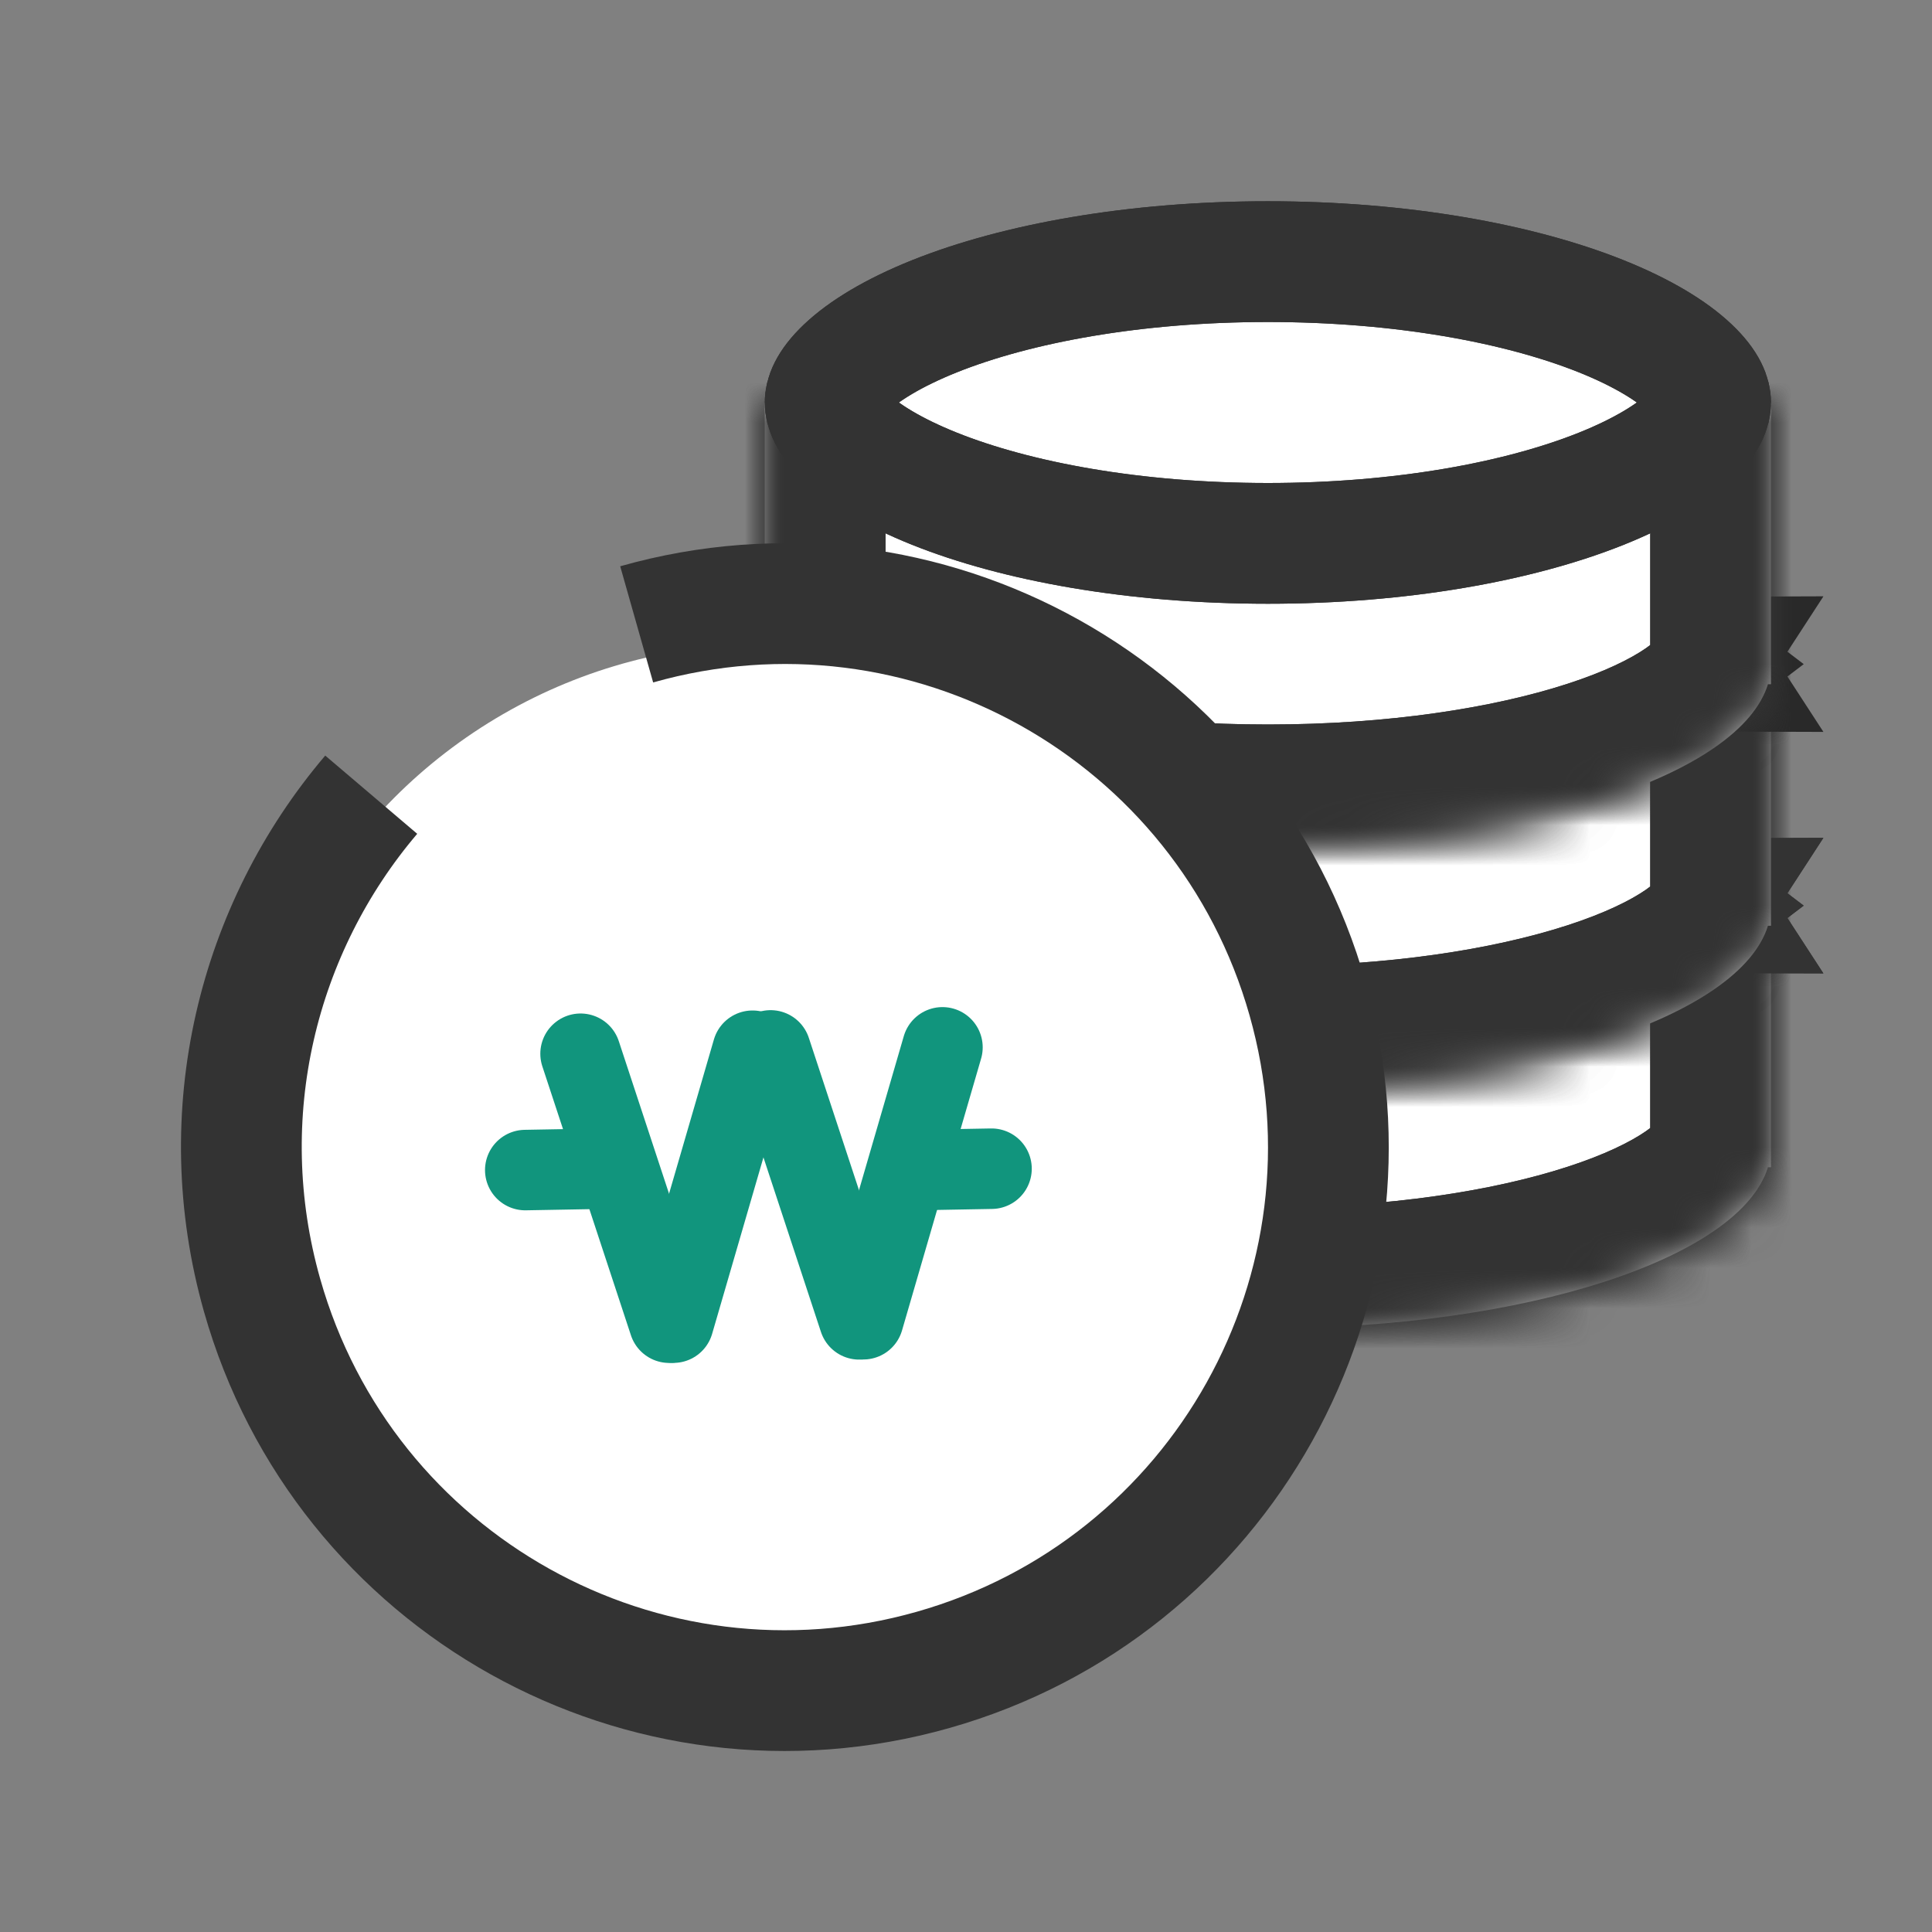
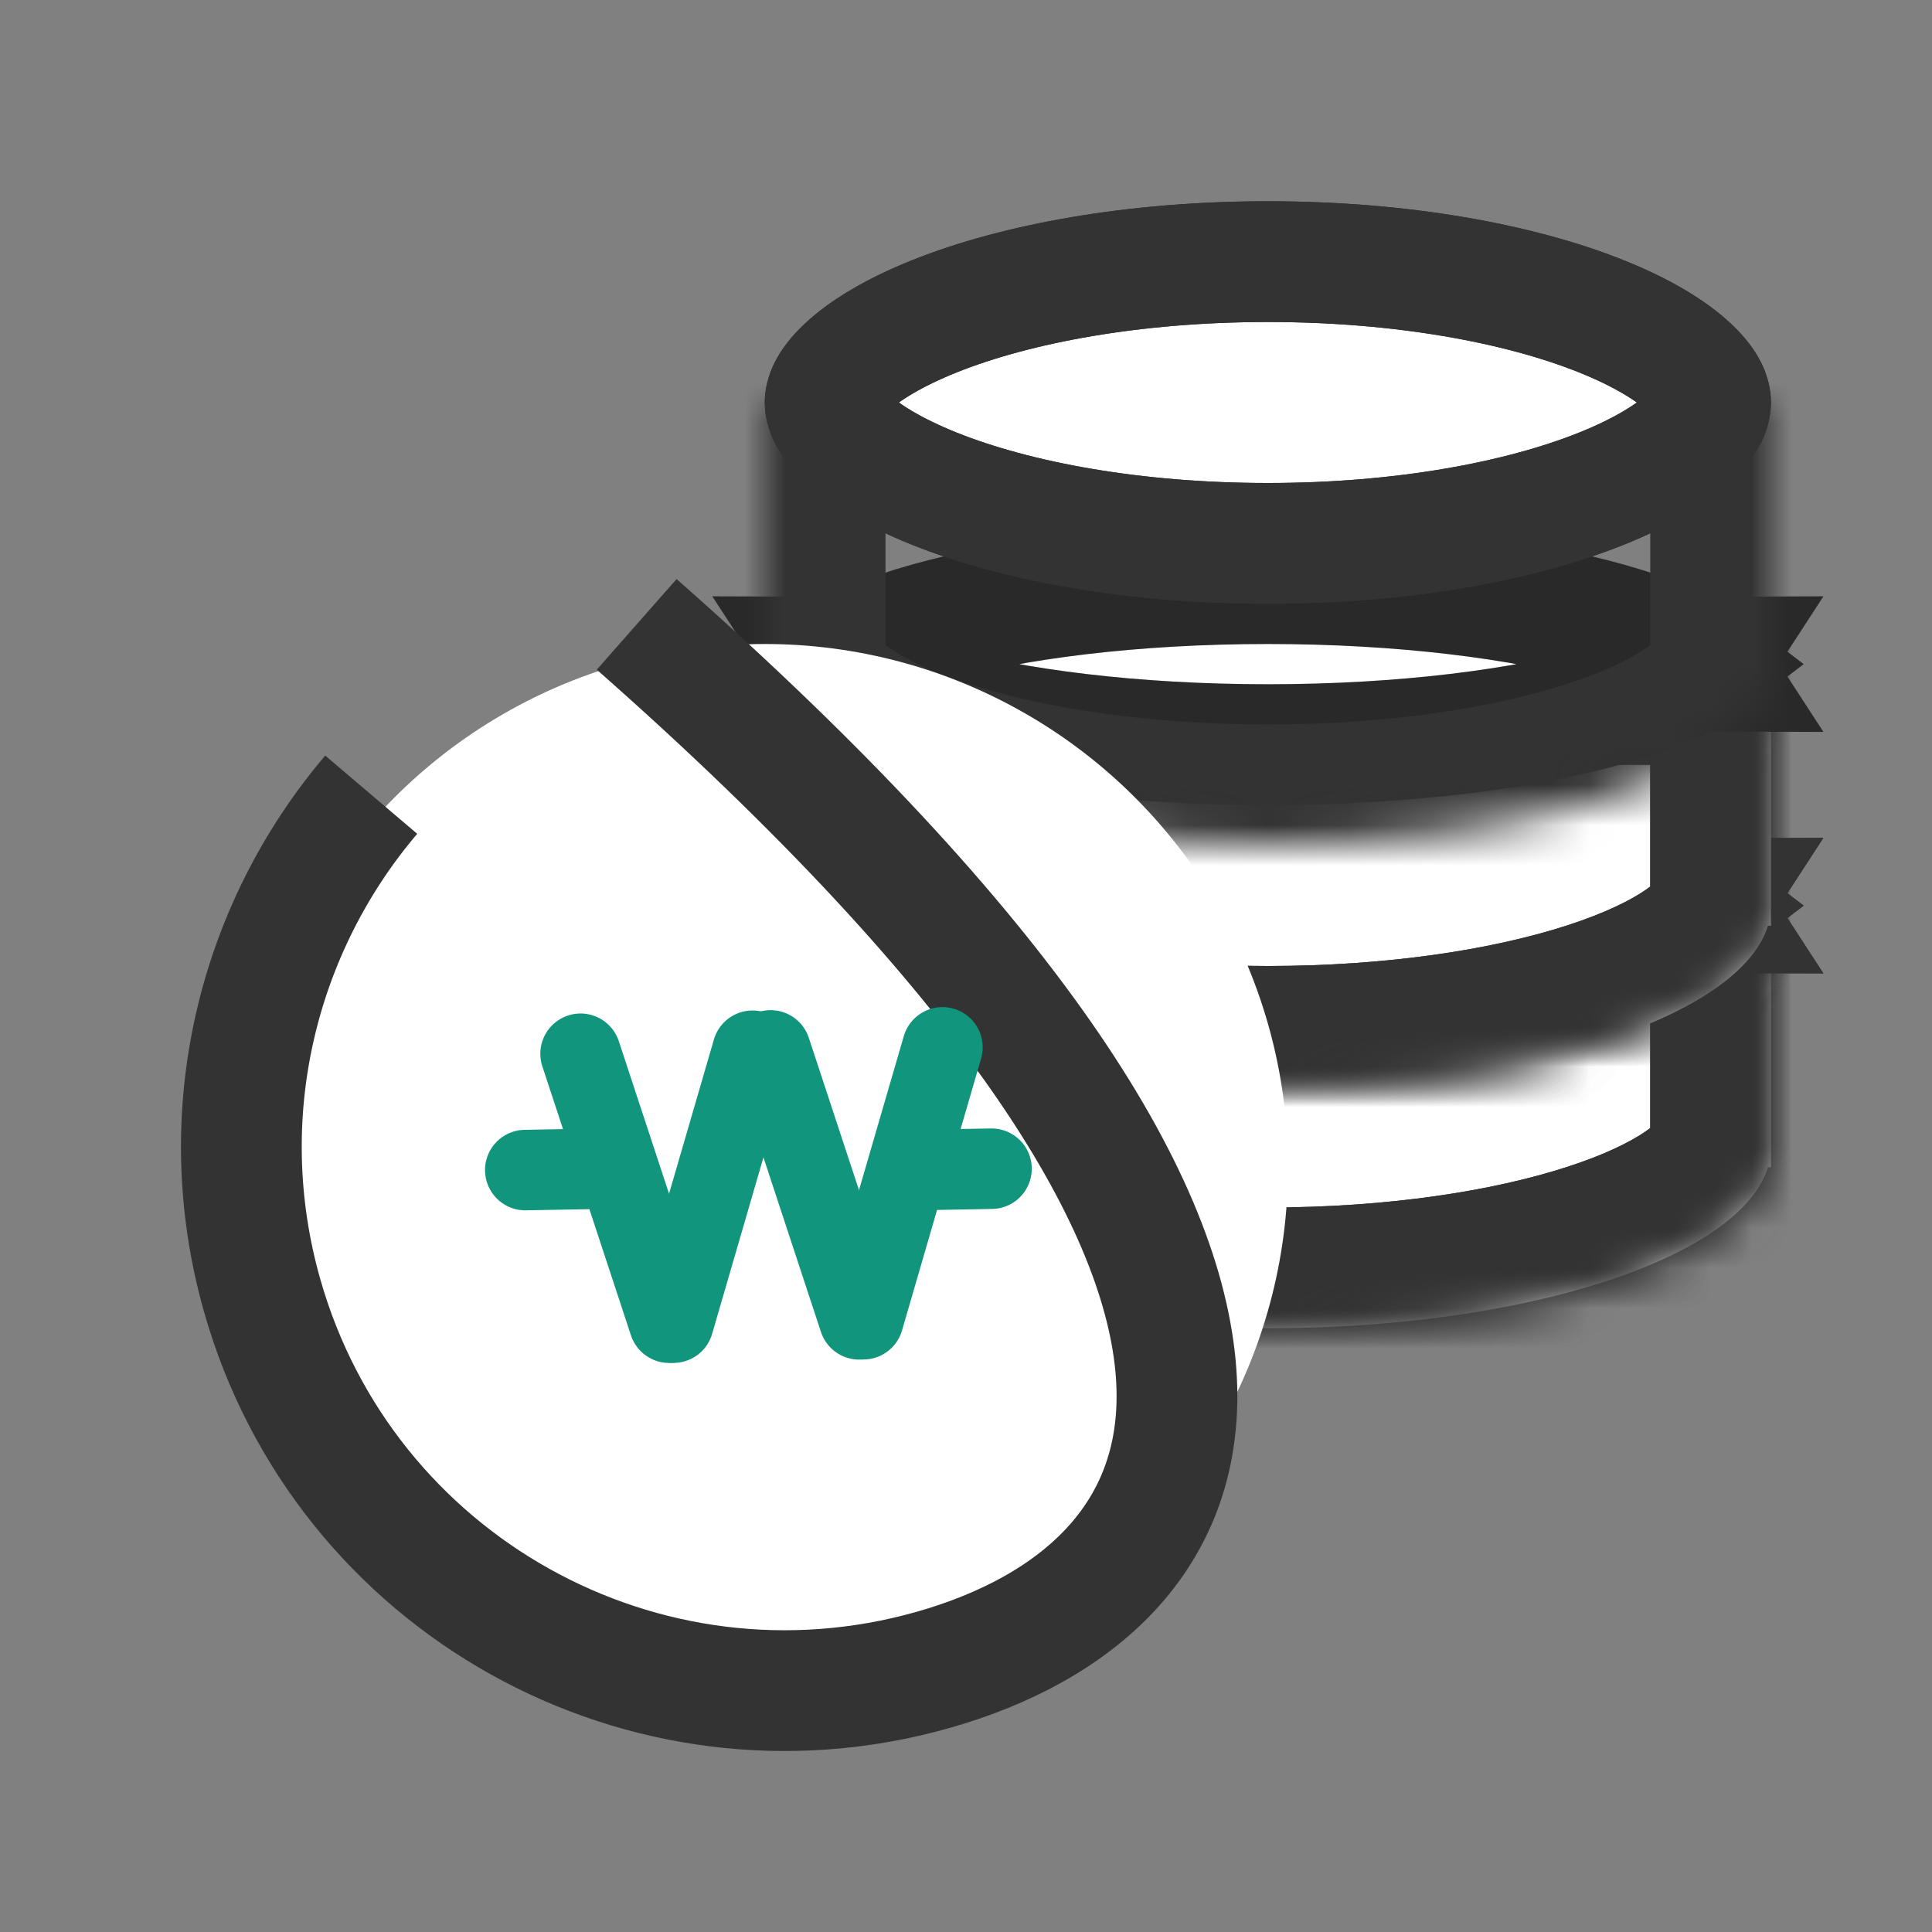
<svg xmlns="http://www.w3.org/2000/svg" width="48" height="48" viewBox="0 0 48 48" fill="none">
  <rect x="0" y="0" width="48" height="48" fill="#808080" stroke="none" />
  <mask id="path-1-inside-1_496_8414" fill="white">
    <path fill-rule="evenodd" clip-rule="evenodd" d="M44 22H19V28.5V29H19.076C19.767 31.25 25.066 33 31.5 33C37.934 33 43.233 31.25 43.924 29H44V28.5V22Z" />
  </mask>
  <path fill-rule="evenodd" clip-rule="evenodd" d="M44 22H19V28.5V29H19.076C19.767 31.25 25.066 33 31.5 33C37.934 33 43.233 31.25 43.924 29H44V28.5V22Z" fill="white" />
  <path d="M19 22V19H16V22H19ZM44 22H47V19H44V22ZM19 29H16V32H19V29ZM19.076 29L21.944 28.119L21.293 26H19.076V29ZM43.924 29V26H41.707L41.056 28.119L43.924 29ZM44 29V32H47V29H44ZM19 25H44V19H19V25ZM22 28.5V22H16V28.5H22ZM22 29V28.5H16V29H22ZM19.076 26H19V32H19.076V26ZM31.5 30C28.526 30 25.916 29.592 24.06 28.99C23.128 28.688 22.49 28.369 22.111 28.107C21.692 27.817 21.838 27.775 21.944 28.119L16.209 29.881C16.66 31.35 17.727 32.37 18.697 33.041C19.707 33.74 20.926 34.281 22.209 34.697C24.784 35.533 28.04 36 31.5 36V30ZM41.056 28.119C41.161 27.775 41.308 27.817 40.889 28.107C40.51 28.369 39.872 28.688 38.94 28.99C37.084 29.592 34.474 30 31.5 30V36C34.96 36 38.216 35.533 40.791 34.697C42.074 34.281 43.293 33.74 44.303 33.041C45.273 32.37 46.34 31.35 46.791 29.881L41.056 28.119ZM44 26H43.924V32H44V26ZM41 28.5V29H47V28.5H41ZM41 22V28.5H47V22H41Z" fill="#333333" mask="url(#path-1-inside-1_496_8414)" />
  <path d="M19 22V19H16V22H19ZM44 22H47V19H44V22ZM19 29H16V32H19V29ZM19.076 29L21.944 28.119L21.293 26H19.076V29ZM43.924 29V26H41.707L41.056 28.119L43.924 29ZM44 29V32H47V29H44ZM19 25H44V19H19V25ZM22 28.5V22H16V28.5H22ZM22 29V28.5H16V29H22ZM19.076 26H19V32H19.076V26ZM31.5 30C28.526 30 25.916 29.592 24.06 28.99C23.128 28.688 22.49 28.369 22.111 28.107C21.692 27.817 21.838 27.775 21.944 28.119L16.209 29.881C16.66 31.35 17.727 32.37 18.697 33.041C19.707 33.74 20.926 34.281 22.209 34.697C24.784 35.533 28.04 36 31.5 36V30ZM41.056 28.119C41.161 27.775 41.308 27.817 40.889 28.107C40.51 28.369 39.872 28.688 38.94 28.99C37.084 29.592 34.474 30 31.5 30V36C34.96 36 38.216 35.533 40.791 34.697C42.074 34.281 43.293 33.74 44.303 33.041C45.273 32.37 46.34 31.35 46.791 29.881L41.056 28.119ZM44 26H43.924V32H44V26ZM41 28.5V29H47V28.5H41ZM41 22V28.5H47V22H41Z" fill="#333333" mask="url(#path-1-inside-1_496_8414)" />
-   <path d="M42.538 22.316C42.538 22.316 42.536 22.319 42.532 22.325C42.535 22.319 42.537 22.316 42.538 22.316ZM42.19 22.388C42.252 22.43 42.304 22.467 42.347 22.5C42.304 22.533 42.252 22.57 42.19 22.612C41.741 22.909 40.993 23.234 39.934 23.53C37.838 24.117 34.855 24.5 31.5 24.5C28.145 24.5 25.162 24.117 23.066 23.53C22.007 23.234 21.259 22.909 20.81 22.612C20.748 22.57 20.696 22.533 20.653 22.5C20.696 22.467 20.748 22.43 20.81 22.388C21.259 22.091 22.007 21.766 23.066 21.47C25.162 20.883 28.145 20.5 31.5 20.5C34.855 20.5 37.838 20.883 39.934 21.47C40.993 21.766 41.741 22.091 42.19 22.388ZM20.462 22.316C20.463 22.316 20.465 22.319 20.468 22.325C20.464 22.319 20.462 22.316 20.462 22.316ZM20.462 22.684C20.462 22.684 20.464 22.681 20.468 22.675C20.465 22.681 20.463 22.684 20.462 22.684ZM42.532 22.675C42.536 22.681 42.538 22.684 42.538 22.684C42.537 22.684 42.535 22.681 42.532 22.675Z" fill="white" />
  <path d="M42.538 22.316C42.538 22.316 42.536 22.319 42.532 22.325C42.535 22.319 42.537 22.316 42.538 22.316ZM42.19 22.388C42.252 22.43 42.304 22.467 42.347 22.5C42.304 22.533 42.252 22.57 42.19 22.612C41.741 22.909 40.993 23.234 39.934 23.53C37.838 24.117 34.855 24.5 31.5 24.5C28.145 24.5 25.162 24.117 23.066 23.53C22.007 23.234 21.259 22.909 20.81 22.612C20.748 22.57 20.696 22.533 20.653 22.5C20.696 22.467 20.748 22.43 20.81 22.388C21.259 22.091 22.007 21.766 23.066 21.47C25.162 20.883 28.145 20.5 31.5 20.5C34.855 20.5 37.838 20.883 39.934 21.47C40.993 21.766 41.741 22.091 42.19 22.388ZM20.462 22.316C20.463 22.316 20.465 22.319 20.468 22.325C20.464 22.319 20.462 22.316 20.462 22.316ZM20.462 22.684C20.462 22.684 20.464 22.681 20.468 22.675C20.465 22.681 20.463 22.684 20.462 22.684ZM42.532 22.675C42.536 22.681 42.538 22.684 42.538 22.684C42.537 22.684 42.535 22.681 42.532 22.675Z" stroke="#333333" stroke-width="3" />
  <path d="M42.538 22.316C42.538 22.316 42.536 22.319 42.532 22.325C42.535 22.319 42.537 22.316 42.538 22.316ZM42.19 22.388C42.252 22.43 42.304 22.467 42.347 22.5C42.304 22.533 42.252 22.57 42.19 22.612C41.741 22.909 40.993 23.234 39.934 23.53C37.838 24.117 34.855 24.5 31.5 24.5C28.145 24.5 25.162 24.117 23.066 23.53C22.007 23.234 21.259 22.909 20.81 22.612C20.748 22.57 20.696 22.533 20.653 22.5C20.696 22.467 20.748 22.43 20.81 22.388C21.259 22.091 22.007 21.766 23.066 21.47C25.162 20.883 28.145 20.5 31.5 20.5C34.855 20.5 37.838 20.883 39.934 21.47C40.993 21.766 41.741 22.091 42.19 22.388ZM20.462 22.316C20.463 22.316 20.465 22.319 20.468 22.325C20.464 22.319 20.462 22.316 20.462 22.316ZM20.462 22.684C20.462 22.684 20.464 22.681 20.468 22.675C20.465 22.681 20.463 22.684 20.462 22.684ZM42.532 22.675C42.536 22.681 42.538 22.684 42.538 22.684C42.537 22.684 42.535 22.681 42.532 22.675Z" stroke="#333333" stroke-width="3" />
  <mask id="path-4-inside-2_496_8414" fill="white">
    <path fill-rule="evenodd" clip-rule="evenodd" d="M44 16H19V22.5V23H19.076C19.767 25.25 25.066 27 31.5 27C37.934 27 43.233 25.25 43.924 23H44V22.5V16Z" />
  </mask>
  <path fill-rule="evenodd" clip-rule="evenodd" d="M44 16H19V22.5V23H19.076C19.767 25.25 25.066 27 31.5 27C37.934 27 43.233 25.25 43.924 23H44V22.5V16Z" fill="white" />
  <path d="M19 16V13H16V16H19ZM44 16H47V13H44V16ZM19 23H16V26H19V23ZM19.076 23L21.944 22.119L21.293 20H19.076V23ZM43.924 23V20H41.707L41.056 22.119L43.924 23ZM44 23V26H47V23H44ZM19 19H44V13H19V19ZM22 22.5V16H16V22.5H22ZM22 23V22.5H16V23H22ZM19.076 20H19V26H19.076V20ZM31.5 24C28.526 24 25.916 23.592 24.06 22.99C23.128 22.688 22.49 22.369 22.111 22.107C21.692 21.817 21.838 21.775 21.944 22.119L16.209 23.881C16.66 25.35 17.727 26.37 18.697 27.041C19.707 27.74 20.926 28.281 22.209 28.697C24.784 29.533 28.04 30 31.5 30V24ZM41.056 22.119C41.161 21.775 41.308 21.817 40.889 22.107C40.51 22.369 39.872 22.688 38.94 22.99C37.084 23.592 34.474 24 31.5 24V30C34.96 30 38.216 29.533 40.791 28.697C42.074 28.281 43.293 27.74 44.303 27.041C45.273 26.37 46.34 25.35 46.791 23.881L41.056 22.119ZM44 20H43.924V26H44V20ZM41 22.5V23H47V22.5H41ZM41 16V22.5H47V16H41Z" fill="#333333" mask="url(#path-4-inside-2_496_8414)" />
  <path d="M19 16V13H16V16H19ZM44 16H47V13H44V16ZM19 23H16V26H19V23ZM19.076 23L21.944 22.119L21.293 20H19.076V23ZM43.924 23V20H41.707L41.056 22.119L43.924 23ZM44 23V26H47V23H44ZM19 19H44V13H19V19ZM22 22.5V16H16V22.5H22ZM22 23V22.5H16V23H22ZM19.076 20H19V26H19.076V20ZM31.5 24C28.526 24 25.916 23.592 24.06 22.99C23.128 22.688 22.49 22.369 22.111 22.107C21.692 21.817 21.838 21.775 21.944 22.119L16.209 23.881C16.66 25.35 17.727 26.37 18.697 27.041C19.707 27.74 20.926 28.281 22.209 28.697C24.784 29.533 28.04 30 31.5 30V24ZM41.056 22.119C41.161 21.775 41.308 21.817 40.889 22.107C40.51 22.369 39.872 22.688 38.94 22.99C37.084 23.592 34.474 24 31.5 24V30C34.96 30 38.216 29.533 40.791 28.697C42.074 28.281 43.293 27.74 44.303 27.041C45.273 26.37 46.34 25.35 46.791 23.881L41.056 22.119ZM44 20H43.924V26H44V20ZM41 22.5V23H47V22.5H41ZM41 16V22.5H47V16H41Z" fill="#333333" mask="url(#path-4-inside-2_496_8414)" />
  <path d="M42.538 16.316C42.538 16.316 42.536 16.319 42.532 16.325C42.535 16.319 42.537 16.316 42.538 16.316ZM42.19 16.388C42.252 16.43 42.304 16.467 42.347 16.5C42.304 16.533 42.252 16.57 42.19 16.612C41.741 16.909 40.993 17.234 39.934 17.53C37.838 18.117 34.855 18.5 31.5 18.5C28.145 18.5 25.162 18.117 23.066 17.53C22.007 17.234 21.259 16.909 20.81 16.612C20.748 16.57 20.696 16.533 20.653 16.5C20.696 16.467 20.748 16.43 20.81 16.388C21.259 16.091 22.007 15.766 23.066 15.47C25.162 14.883 28.145 14.5 31.5 14.5C34.855 14.5 37.838 14.883 39.934 15.47C40.993 15.766 41.741 16.091 42.19 16.388ZM20.462 16.316C20.463 16.316 20.465 16.319 20.468 16.325C20.464 16.319 20.462 16.316 20.462 16.316ZM20.462 16.684C20.462 16.684 20.464 16.681 20.468 16.675C20.465 16.681 20.463 16.684 20.462 16.684ZM42.532 16.675C42.536 16.681 42.538 16.684 42.538 16.684C42.537 16.684 42.535 16.681 42.532 16.675Z" fill="white" />
  <path d="M42.538 16.316C42.538 16.316 42.536 16.319 42.532 16.325C42.535 16.319 42.537 16.316 42.538 16.316ZM42.19 16.388C42.252 16.43 42.304 16.467 42.347 16.5C42.304 16.533 42.252 16.57 42.19 16.612C41.741 16.909 40.993 17.234 39.934 17.53C37.838 18.117 34.855 18.5 31.5 18.5C28.145 18.5 25.162 18.117 23.066 17.53C22.007 17.234 21.259 16.909 20.81 16.612C20.748 16.57 20.696 16.533 20.653 16.5C20.696 16.467 20.748 16.43 20.81 16.388C21.259 16.091 22.007 15.766 23.066 15.47C25.162 14.883 28.145 14.5 31.5 14.5C34.855 14.5 37.838 14.883 39.934 15.47C40.993 15.766 41.741 16.091 42.19 16.388ZM20.462 16.316C20.463 16.316 20.465 16.319 20.468 16.325C20.464 16.319 20.462 16.316 20.462 16.316ZM20.462 16.684C20.462 16.684 20.464 16.681 20.468 16.675C20.465 16.681 20.463 16.684 20.462 16.684ZM42.532 16.675C42.536 16.681 42.538 16.684 42.538 16.684C42.537 16.684 42.535 16.681 42.532 16.675Z" stroke="#333333" stroke-width="3" />
  <path d="M42.538 16.316C42.538 16.316 42.536 16.319 42.532 16.325C42.535 16.319 42.537 16.316 42.538 16.316ZM42.19 16.388C42.252 16.43 42.304 16.467 42.347 16.5C42.304 16.533 42.252 16.57 42.19 16.612C41.741 16.909 40.993 17.234 39.934 17.53C37.838 18.117 34.855 18.5 31.5 18.5C28.145 18.5 25.162 18.117 23.066 17.53C22.007 17.234 21.259 16.909 20.81 16.612C20.748 16.57 20.696 16.533 20.653 16.5C20.696 16.467 20.748 16.43 20.81 16.388C21.259 16.091 22.007 15.766 23.066 15.47C25.162 14.883 28.145 14.5 31.5 14.5C34.855 14.5 37.838 14.883 39.934 15.47C40.993 15.766 41.741 16.091 42.19 16.388ZM20.462 16.316C20.463 16.316 20.465 16.319 20.468 16.325C20.464 16.319 20.462 16.316 20.462 16.316ZM20.462 16.684C20.462 16.684 20.464 16.681 20.468 16.675C20.465 16.681 20.463 16.684 20.462 16.684ZM42.532 16.675C42.536 16.681 42.538 16.684 42.538 16.684C42.537 16.684 42.535 16.681 42.532 16.675Z" stroke="black" stroke-opacity="0.2" stroke-width="3" />
  <mask id="path-7-inside-3_496_8414" fill="white">
    <path fill-rule="evenodd" clip-rule="evenodd" d="M44 10H19V16.5V17H19.076C19.767 19.25 25.066 21 31.5 21C37.934 21 43.233 19.25 43.924 17H44V16.5V10Z" />
  </mask>
-   <path fill-rule="evenodd" clip-rule="evenodd" d="M44 10H19V16.5V17H19.076C19.767 19.25 25.066 21 31.5 21C37.934 21 43.233 19.25 43.924 17H44V16.5V10Z" fill="white" />
-   <path d="M19 10V7H16V10H19ZM44 10H47V7H44V10ZM19 17H16V20H19V17ZM19.076 17L21.944 16.119L21.293 14H19.076V17ZM43.924 17V14H41.707L41.056 16.119L43.924 17ZM44 17V20H47V17H44ZM19 13H44V7H19V13ZM22 16.5V10H16V16.5H22ZM22 17V16.5H16V17H22ZM19.076 14H19V20H19.076V14ZM31.5 18C28.526 18 25.916 17.592 24.06 16.99C23.128 16.688 22.49 16.369 22.111 16.107C21.692 15.817 21.838 15.775 21.944 16.119L16.209 17.881C16.66 19.35 17.727 20.37 18.697 21.041C19.707 21.74 20.926 22.281 22.209 22.697C24.784 23.533 28.04 24 31.5 24V18ZM41.056 16.119C41.161 15.775 41.308 15.817 40.889 16.107C40.51 16.369 39.872 16.688 38.94 16.99C37.084 17.592 34.474 18 31.5 18V24C34.96 24 38.216 23.533 40.791 22.697C42.074 22.281 43.293 21.74 44.303 21.041C45.273 20.37 46.34 19.35 46.791 17.881L41.056 16.119ZM44 14H43.924V20H44V14ZM41 16.5V17H47V16.5H41ZM41 10V16.5H47V10H41Z" fill="#333333" mask="url(#path-7-inside-3_496_8414)" />
  <path d="M19 10V7H16V10H19ZM44 10H47V7H44V10ZM19 17H16V20H19V17ZM19.076 17L21.944 16.119L21.293 14H19.076V17ZM43.924 17V14H41.707L41.056 16.119L43.924 17ZM44 17V20H47V17H44ZM19 13H44V7H19V13ZM22 16.5V10H16V16.5H22ZM22 17V16.5H16V17H22ZM19.076 14H19V20H19.076V14ZM31.5 18C28.526 18 25.916 17.592 24.06 16.99C23.128 16.688 22.49 16.369 22.111 16.107C21.692 15.817 21.838 15.775 21.944 16.119L16.209 17.881C16.66 19.35 17.727 20.37 18.697 21.041C19.707 21.74 20.926 22.281 22.209 22.697C24.784 23.533 28.04 24 31.5 24V18ZM41.056 16.119C41.161 15.775 41.308 15.817 40.889 16.107C40.51 16.369 39.872 16.688 38.94 16.99C37.084 17.592 34.474 18 31.5 18V24C34.96 24 38.216 23.533 40.791 22.697C42.074 22.281 43.293 21.74 44.303 21.041C45.273 20.37 46.34 19.35 46.791 17.881L41.056 16.119ZM44 14H43.924V20H44V14ZM41 16.5V17H47V16.5H41ZM41 10V16.5H47V10H41Z" fill="#333333" mask="url(#path-7-inside-3_496_8414)" />
  <path d="M42.5 10C42.5 10.145 42.433 10.435 41.987 10.856C41.538 11.281 40.808 11.732 39.782 12.143C37.737 12.961 34.81 13.5 31.5 13.5C28.19 13.5 25.263 12.961 23.218 12.143C22.192 11.732 21.462 11.281 21.013 10.856C20.567 10.435 20.5 10.145 20.5 10C20.5 9.855 20.567 9.565 21.013 9.144C21.462 8.719 22.192 8.268 23.218 7.857C25.263 7.039 28.19 6.5 31.5 6.5C34.81 6.5 37.737 7.039 39.782 7.857C40.808 8.268 41.538 8.719 41.987 9.144C42.433 9.565 42.5 9.855 42.5 10Z" fill="white" />
  <path d="M42.5 10C42.5 10.145 42.433 10.435 41.987 10.856C41.538 11.281 40.808 11.732 39.782 12.143C37.737 12.961 34.81 13.5 31.5 13.5C28.19 13.5 25.263 12.961 23.218 12.143C22.192 11.732 21.462 11.281 21.013 10.856C20.567 10.435 20.5 10.145 20.5 10C20.5 9.855 20.567 9.565 21.013 9.144C21.462 8.719 22.192 8.268 23.218 7.857C25.263 7.039 28.19 6.5 31.5 6.5C34.81 6.5 37.737 7.039 39.782 7.857C40.808 8.268 41.538 8.719 41.987 9.144C42.433 9.565 42.5 9.855 42.5 10Z" stroke="#333333" stroke-width="3" />
  <path d="M42.5 10C42.5 10.145 42.433 10.435 41.987 10.856C41.538 11.281 40.808 11.732 39.782 12.143C37.737 12.961 34.81 13.5 31.5 13.5C28.19 13.5 25.263 12.961 23.218 12.143C22.192 11.732 21.462 11.281 21.013 10.856C20.567 10.435 20.5 10.145 20.5 10C20.5 9.855 20.567 9.565 21.013 9.144C21.462 8.719 22.192 8.268 23.218 7.857C25.263 7.039 28.19 6.5 31.5 6.5C34.81 6.5 37.737 7.039 39.782 7.857C40.808 8.268 41.538 8.719 41.987 9.144C42.433 9.565 42.5 9.855 42.5 10Z" stroke="#333333" stroke-width="3" />
  <circle cx="19" cy="29" r="13" fill="white" />
-   <path d="M15.818 15.512C22.991 13.478 30.455 17.645 32.488 24.818C34.522 31.991 30.355 39.455 23.182 41.488C16.009 43.522 8.545 39.355 6.512 32.182C5.235 27.678 6.402 23.061 9.223 19.744" stroke="#333333" stroke-width="3" />
+   <path d="M15.818 15.512C34.522 31.991 30.355 39.455 23.182 41.488C16.009 43.522 8.545 39.355 6.512 32.182C5.235 27.678 6.402 23.061 9.223 19.744" stroke="#333333" stroke-width="3" />
  <path d="M14.424 26.18L16.625 32.862" stroke="#11957D" stroke-width="2" stroke-linecap="round" />
  <path d="M19.145 26.097L21.346 32.779" stroke="#11957D" stroke-width="2" stroke-linecap="round" />
  <path d="M23.415 26.021L21.45 32.776" stroke="#11957D" stroke-width="2" stroke-linecap="round" />
  <path d="M18.697 26.105L16.732 32.861" stroke="#11957D" stroke-width="2" stroke-linecap="round" />
  <path d="M13.05 29.07L14.937 29.036" stroke="#11957D" stroke-width="2" stroke-linecap="round" />
  <path d="M22.747 29.07L24.634 29.036" stroke="#11957D" stroke-width="2" stroke-linecap="round" />
</svg>